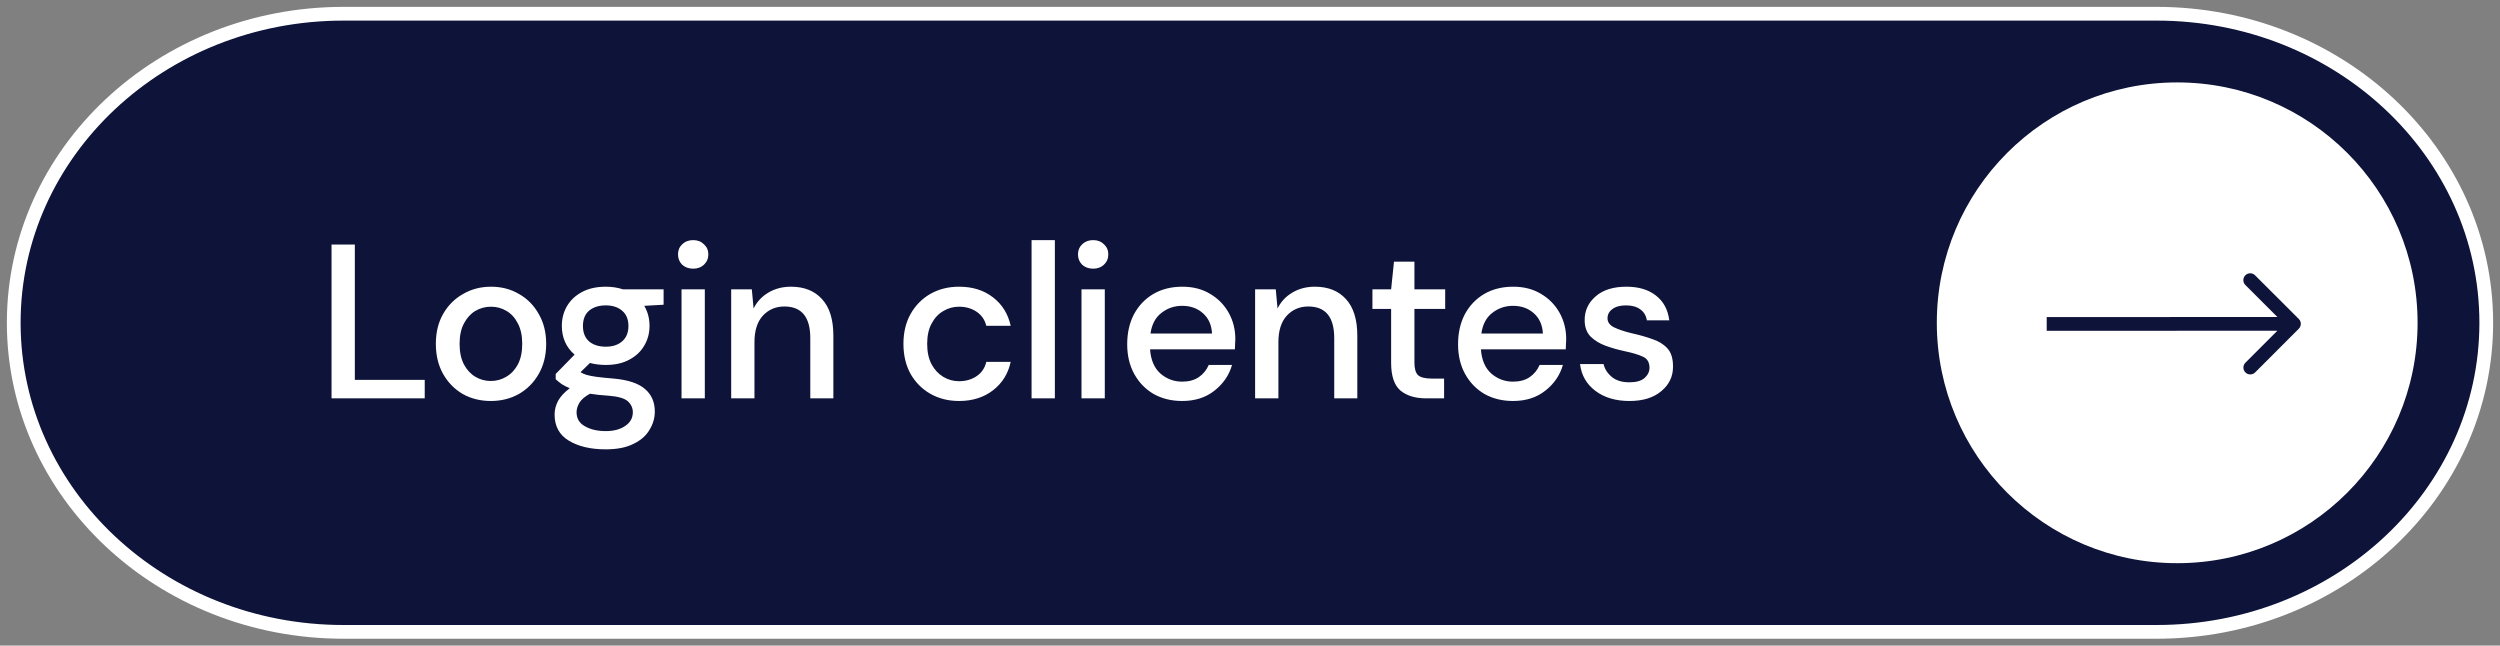
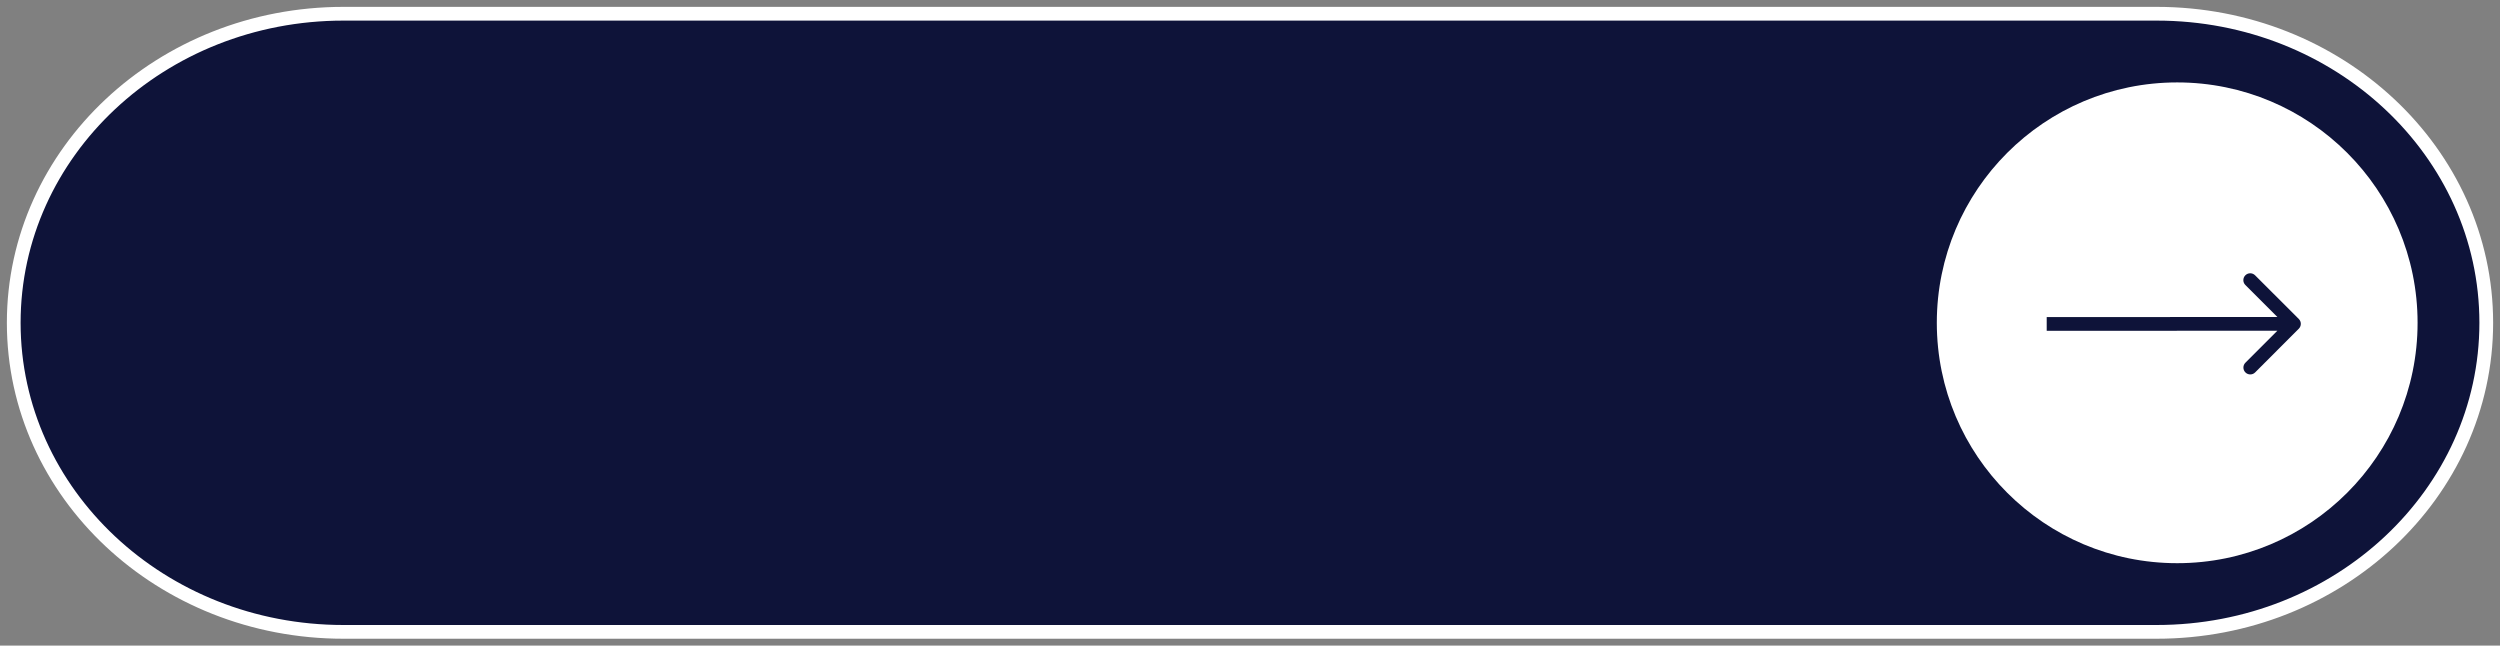
<svg xmlns="http://www.w3.org/2000/svg" width="182" height="47" viewBox="0 0 182 47" fill="none">
  <rect x="0" y="0" width="182" height="47" fill="#808080" stroke="none" />
-   <path d="M157 1H25C11.745 1 1 11.074 1 23.5C1 35.926 11.745 46 25 46H157C170.255 46 181 35.926 181 23.5C181 11.074 170.255 1 157 1Z" fill="#0E1339" stroke="white" stroke-miterlimit="10" />
-   <path d="M24.136 29V17.8H25.832V27.656H30.92V29H24.136ZM35.73 29.192C34.972 29.192 34.29 29.021 33.682 28.68C33.084 28.328 32.61 27.843 32.258 27.224C31.906 26.595 31.73 25.864 31.73 25.032C31.73 24.2 31.906 23.475 32.258 22.856C32.62 22.227 33.106 21.741 33.714 21.4C34.322 21.048 34.999 20.872 35.746 20.872C36.503 20.872 37.18 21.048 37.778 21.4C38.386 21.741 38.866 22.227 39.218 22.856C39.58 23.475 39.762 24.2 39.762 25.032C39.762 25.864 39.58 26.595 39.218 27.224C38.866 27.843 38.386 28.328 37.778 28.68C37.17 29.021 36.487 29.192 35.73 29.192ZM35.73 27.736C36.135 27.736 36.508 27.635 36.85 27.432C37.202 27.229 37.484 26.931 37.698 26.536C37.911 26.131 38.018 25.629 38.018 25.032C38.018 24.435 37.911 23.939 37.698 23.544C37.495 23.139 37.218 22.835 36.866 22.632C36.524 22.429 36.151 22.328 35.746 22.328C35.34 22.328 34.962 22.429 34.61 22.632C34.268 22.835 33.991 23.139 33.778 23.544C33.564 23.939 33.458 24.435 33.458 25.032C33.458 25.629 33.564 26.131 33.778 26.536C33.991 26.931 34.268 27.229 34.61 27.432C34.951 27.635 35.324 27.736 35.73 27.736ZM44.102 26.568C43.686 26.568 43.302 26.52 42.95 26.424L42.262 27.096C42.379 27.171 42.523 27.235 42.694 27.288C42.864 27.341 43.105 27.389 43.414 27.432C43.723 27.475 44.145 27.517 44.678 27.56C45.734 27.656 46.496 27.912 46.966 28.328C47.435 28.733 47.67 29.277 47.67 29.96C47.67 30.429 47.542 30.872 47.286 31.288C47.041 31.715 46.651 32.056 46.118 32.312C45.595 32.579 44.923 32.712 44.102 32.712C42.992 32.712 42.091 32.499 41.398 32.072C40.715 31.656 40.374 31.021 40.374 30.168C40.374 29.837 40.459 29.507 40.63 29.176C40.811 28.856 41.094 28.552 41.478 28.264C41.254 28.168 41.056 28.067 40.886 27.96C40.726 27.843 40.582 27.725 40.454 27.608V27.224L41.83 25.816C41.211 25.283 40.902 24.584 40.902 23.72C40.902 23.197 41.025 22.723 41.27 22.296C41.526 21.859 41.894 21.512 42.374 21.256C42.854 21 43.43 20.872 44.102 20.872C44.55 20.872 44.966 20.936 45.35 21.064H48.31V22.184L46.902 22.264C47.158 22.701 47.286 23.187 47.286 23.72C47.286 24.253 47.158 24.733 46.902 25.16C46.657 25.587 46.294 25.928 45.814 26.184C45.344 26.44 44.774 26.568 44.102 26.568ZM44.102 25.24C44.593 25.24 44.987 25.112 45.286 24.856C45.595 24.589 45.75 24.216 45.75 23.736C45.75 23.245 45.595 22.872 45.286 22.616C44.987 22.36 44.593 22.232 44.102 22.232C43.6 22.232 43.195 22.36 42.886 22.616C42.587 22.872 42.438 23.245 42.438 23.736C42.438 24.216 42.587 24.589 42.886 24.856C43.195 25.112 43.6 25.24 44.102 25.24ZM41.974 30.008C41.974 30.467 42.176 30.808 42.582 31.032C42.987 31.267 43.494 31.384 44.102 31.384C44.688 31.384 45.163 31.256 45.526 31C45.889 30.755 46.07 30.424 46.07 30.008C46.07 29.699 45.947 29.432 45.702 29.208C45.456 28.995 44.992 28.861 44.31 28.808C43.798 28.776 43.344 28.728 42.95 28.664C42.577 28.867 42.321 29.085 42.182 29.32C42.043 29.555 41.974 29.784 41.974 30.008ZM50.463 19.56C50.143 19.56 49.876 19.464 49.663 19.272C49.46 19.069 49.359 18.819 49.359 18.52C49.359 18.221 49.46 17.976 49.663 17.784C49.876 17.581 50.143 17.48 50.463 17.48C50.783 17.48 51.044 17.581 51.247 17.784C51.46 17.976 51.567 18.221 51.567 18.52C51.567 18.819 51.46 19.069 51.247 19.272C51.044 19.464 50.783 19.56 50.463 19.56ZM49.615 29V21.064H51.311V29H49.615ZM53.23 29V21.064H54.733L54.861 22.456C55.107 21.965 55.464 21.581 55.934 21.304C56.413 21.016 56.963 20.872 57.581 20.872C58.541 20.872 59.294 21.171 59.837 21.768C60.392 22.365 60.669 23.256 60.669 24.44V29H58.989V24.616C58.989 23.08 58.36 22.312 57.102 22.312C56.472 22.312 55.95 22.536 55.533 22.984C55.128 23.432 54.925 24.072 54.925 24.904V29H53.23ZM69.818 29.192C69.04 29.192 68.341 29.016 67.722 28.664C67.114 28.312 66.634 27.827 66.282 27.208C65.941 26.579 65.77 25.853 65.77 25.032C65.77 24.211 65.941 23.491 66.282 22.872C66.634 22.243 67.114 21.752 67.722 21.4C68.341 21.048 69.04 20.872 69.818 20.872C70.8 20.872 71.621 21.128 72.282 21.64C72.954 22.152 73.386 22.845 73.578 23.72H71.802C71.696 23.283 71.461 22.941 71.098 22.696C70.736 22.451 70.309 22.328 69.818 22.328C69.402 22.328 69.018 22.435 68.666 22.648C68.314 22.851 68.032 23.155 67.818 23.56C67.605 23.955 67.498 24.445 67.498 25.032C67.498 25.619 67.605 26.115 67.818 26.52C68.032 26.915 68.314 27.219 68.666 27.432C69.018 27.645 69.402 27.752 69.818 27.752C70.309 27.752 70.736 27.629 71.098 27.384C71.461 27.139 71.696 26.792 71.802 26.344H73.578C73.397 27.197 72.97 27.885 72.298 28.408C71.626 28.931 70.8 29.192 69.818 29.192ZM75.098 29V17.48H76.794V29H75.098ZM79.581 19.56C79.261 19.56 78.995 19.464 78.781 19.272C78.579 19.069 78.477 18.819 78.477 18.52C78.477 18.221 78.579 17.976 78.781 17.784C78.995 17.581 79.261 17.48 79.581 17.48C79.901 17.48 80.163 17.581 80.365 17.784C80.579 17.976 80.685 18.221 80.685 18.52C80.685 18.819 80.579 19.069 80.365 19.272C80.163 19.464 79.901 19.56 79.581 19.56ZM78.733 29V21.064H80.429V29H78.733ZM86.06 29.192C85.282 29.192 84.588 29.021 83.98 28.68C83.383 28.328 82.914 27.843 82.572 27.224C82.231 26.605 82.06 25.885 82.06 25.064C82.06 24.232 82.226 23.501 82.556 22.872C82.898 22.243 83.367 21.752 83.964 21.4C84.572 21.048 85.276 20.872 86.076 20.872C86.855 20.872 87.532 21.048 88.108 21.4C88.684 21.741 89.132 22.2 89.452 22.776C89.772 23.352 89.932 23.987 89.932 24.68C89.932 24.787 89.927 24.904 89.916 25.032C89.916 25.149 89.911 25.283 89.9 25.432H83.724C83.778 26.2 84.028 26.787 84.476 27.192C84.935 27.587 85.463 27.784 86.06 27.784C86.54 27.784 86.94 27.677 87.26 27.464C87.591 27.24 87.836 26.941 87.996 26.568H89.692C89.479 27.315 89.052 27.939 88.412 28.44C87.783 28.941 86.999 29.192 86.06 29.192ZM86.06 22.264C85.495 22.264 84.994 22.435 84.556 22.776C84.119 23.107 83.852 23.608 83.756 24.28H88.236C88.204 23.661 87.986 23.171 87.58 22.808C87.175 22.445 86.668 22.264 86.06 22.264ZM91.372 29V21.064H92.876L93.004 22.456C93.249 21.965 93.607 21.581 94.076 21.304C94.556 21.016 95.105 20.872 95.724 20.872C96.684 20.872 97.436 21.171 97.98 21.768C98.535 22.365 98.812 23.256 98.812 24.44V29H97.132V24.616C97.132 23.08 96.503 22.312 95.244 22.312C94.615 22.312 94.092 22.536 93.676 22.984C93.271 23.432 93.068 24.072 93.068 24.904V29H91.372ZM103.818 29C103.039 29 102.42 28.813 101.962 28.44C101.503 28.056 101.274 27.379 101.274 26.408V22.488H99.913V21.064H101.274L101.482 19.048H102.97V21.064H105.21V22.488H102.97V26.408C102.97 26.845 103.06 27.149 103.242 27.32C103.434 27.48 103.759 27.56 104.218 27.56H105.13V29H103.818ZM110.147 29.192C109.368 29.192 108.675 29.021 108.067 28.68C107.47 28.328 107 27.843 106.659 27.224C106.318 26.605 106.147 25.885 106.147 25.064C106.147 24.232 106.312 23.501 106.643 22.872C106.984 22.243 107.454 21.752 108.051 21.4C108.659 21.048 109.363 20.872 110.163 20.872C110.942 20.872 111.619 21.048 112.195 21.4C112.771 21.741 113.219 22.2 113.539 22.776C113.859 23.352 114.019 23.987 114.019 24.68C114.019 24.787 114.014 24.904 114.003 25.032C114.003 25.149 113.998 25.283 113.987 25.432H107.811C107.864 26.2 108.115 26.787 108.563 27.192C109.022 27.587 109.55 27.784 110.147 27.784C110.627 27.784 111.027 27.677 111.347 27.464C111.678 27.24 111.923 26.941 112.083 26.568H113.779C113.566 27.315 113.139 27.939 112.499 28.44C111.87 28.941 111.086 29.192 110.147 29.192ZM110.147 22.264C109.582 22.264 109.08 22.435 108.643 22.776C108.206 23.107 107.939 23.608 107.843 24.28H112.323C112.291 23.661 112.072 23.171 111.667 22.808C111.262 22.445 110.755 22.264 110.147 22.264ZM118.627 29.192C117.624 29.192 116.798 28.947 116.147 28.456C115.496 27.965 115.123 27.315 115.027 26.504H116.739C116.824 26.867 117.027 27.181 117.347 27.448C117.667 27.704 118.088 27.832 118.611 27.832C119.123 27.832 119.496 27.725 119.731 27.512C119.966 27.299 120.083 27.053 120.083 26.776C120.083 26.371 119.918 26.099 119.587 25.96C119.267 25.811 118.819 25.677 118.243 25.56C117.795 25.464 117.347 25.336 116.899 25.176C116.462 25.016 116.094 24.792 115.795 24.504C115.507 24.205 115.363 23.805 115.363 23.304C115.363 22.611 115.63 22.035 116.163 21.576C116.696 21.107 117.443 20.872 118.403 20.872C119.288 20.872 120.003 21.085 120.547 21.512C121.102 21.939 121.427 22.541 121.523 23.32H119.891C119.838 22.979 119.678 22.712 119.411 22.52C119.155 22.328 118.808 22.232 118.371 22.232C117.944 22.232 117.614 22.323 117.379 22.504C117.144 22.675 117.027 22.899 117.027 23.176C117.027 23.453 117.187 23.672 117.507 23.832C117.838 23.992 118.27 24.136 118.803 24.264C119.336 24.381 119.827 24.52 120.275 24.68C120.734 24.829 121.102 25.053 121.379 25.352C121.656 25.651 121.795 26.088 121.795 26.664C121.806 27.389 121.523 27.992 120.947 28.472C120.382 28.952 119.608 29.192 118.627 29.192Z" fill="white" />
+   <path d="M157 1H25C11.745 1 1 11.074 1 23.5C1 35.926 11.745 46 25 46H157C170.255 46 181 35.926 181 23.5C181 11.074 170.255 1 157 1" fill="#0E1339" stroke="white" stroke-miterlimit="10" />
  <circle cx="158.5" cy="23.5" r="17.5" fill="white" />
  <path d="M167.354 23.929C167.549 23.733 167.549 23.417 167.353 23.222L164.169 20.041C163.974 19.846 163.657 19.846 163.462 20.042C163.267 20.237 163.267 20.554 163.463 20.749L166.293 23.576L163.466 26.406C163.271 26.601 163.271 26.918 163.467 27.113C163.662 27.308 163.979 27.308 164.174 27.112L167.354 23.929ZM149 23.584L149 24.084L167 24.076L167 23.576L167 23.076L149 23.084L149 23.584Z" fill="#0E1339" />
</svg>